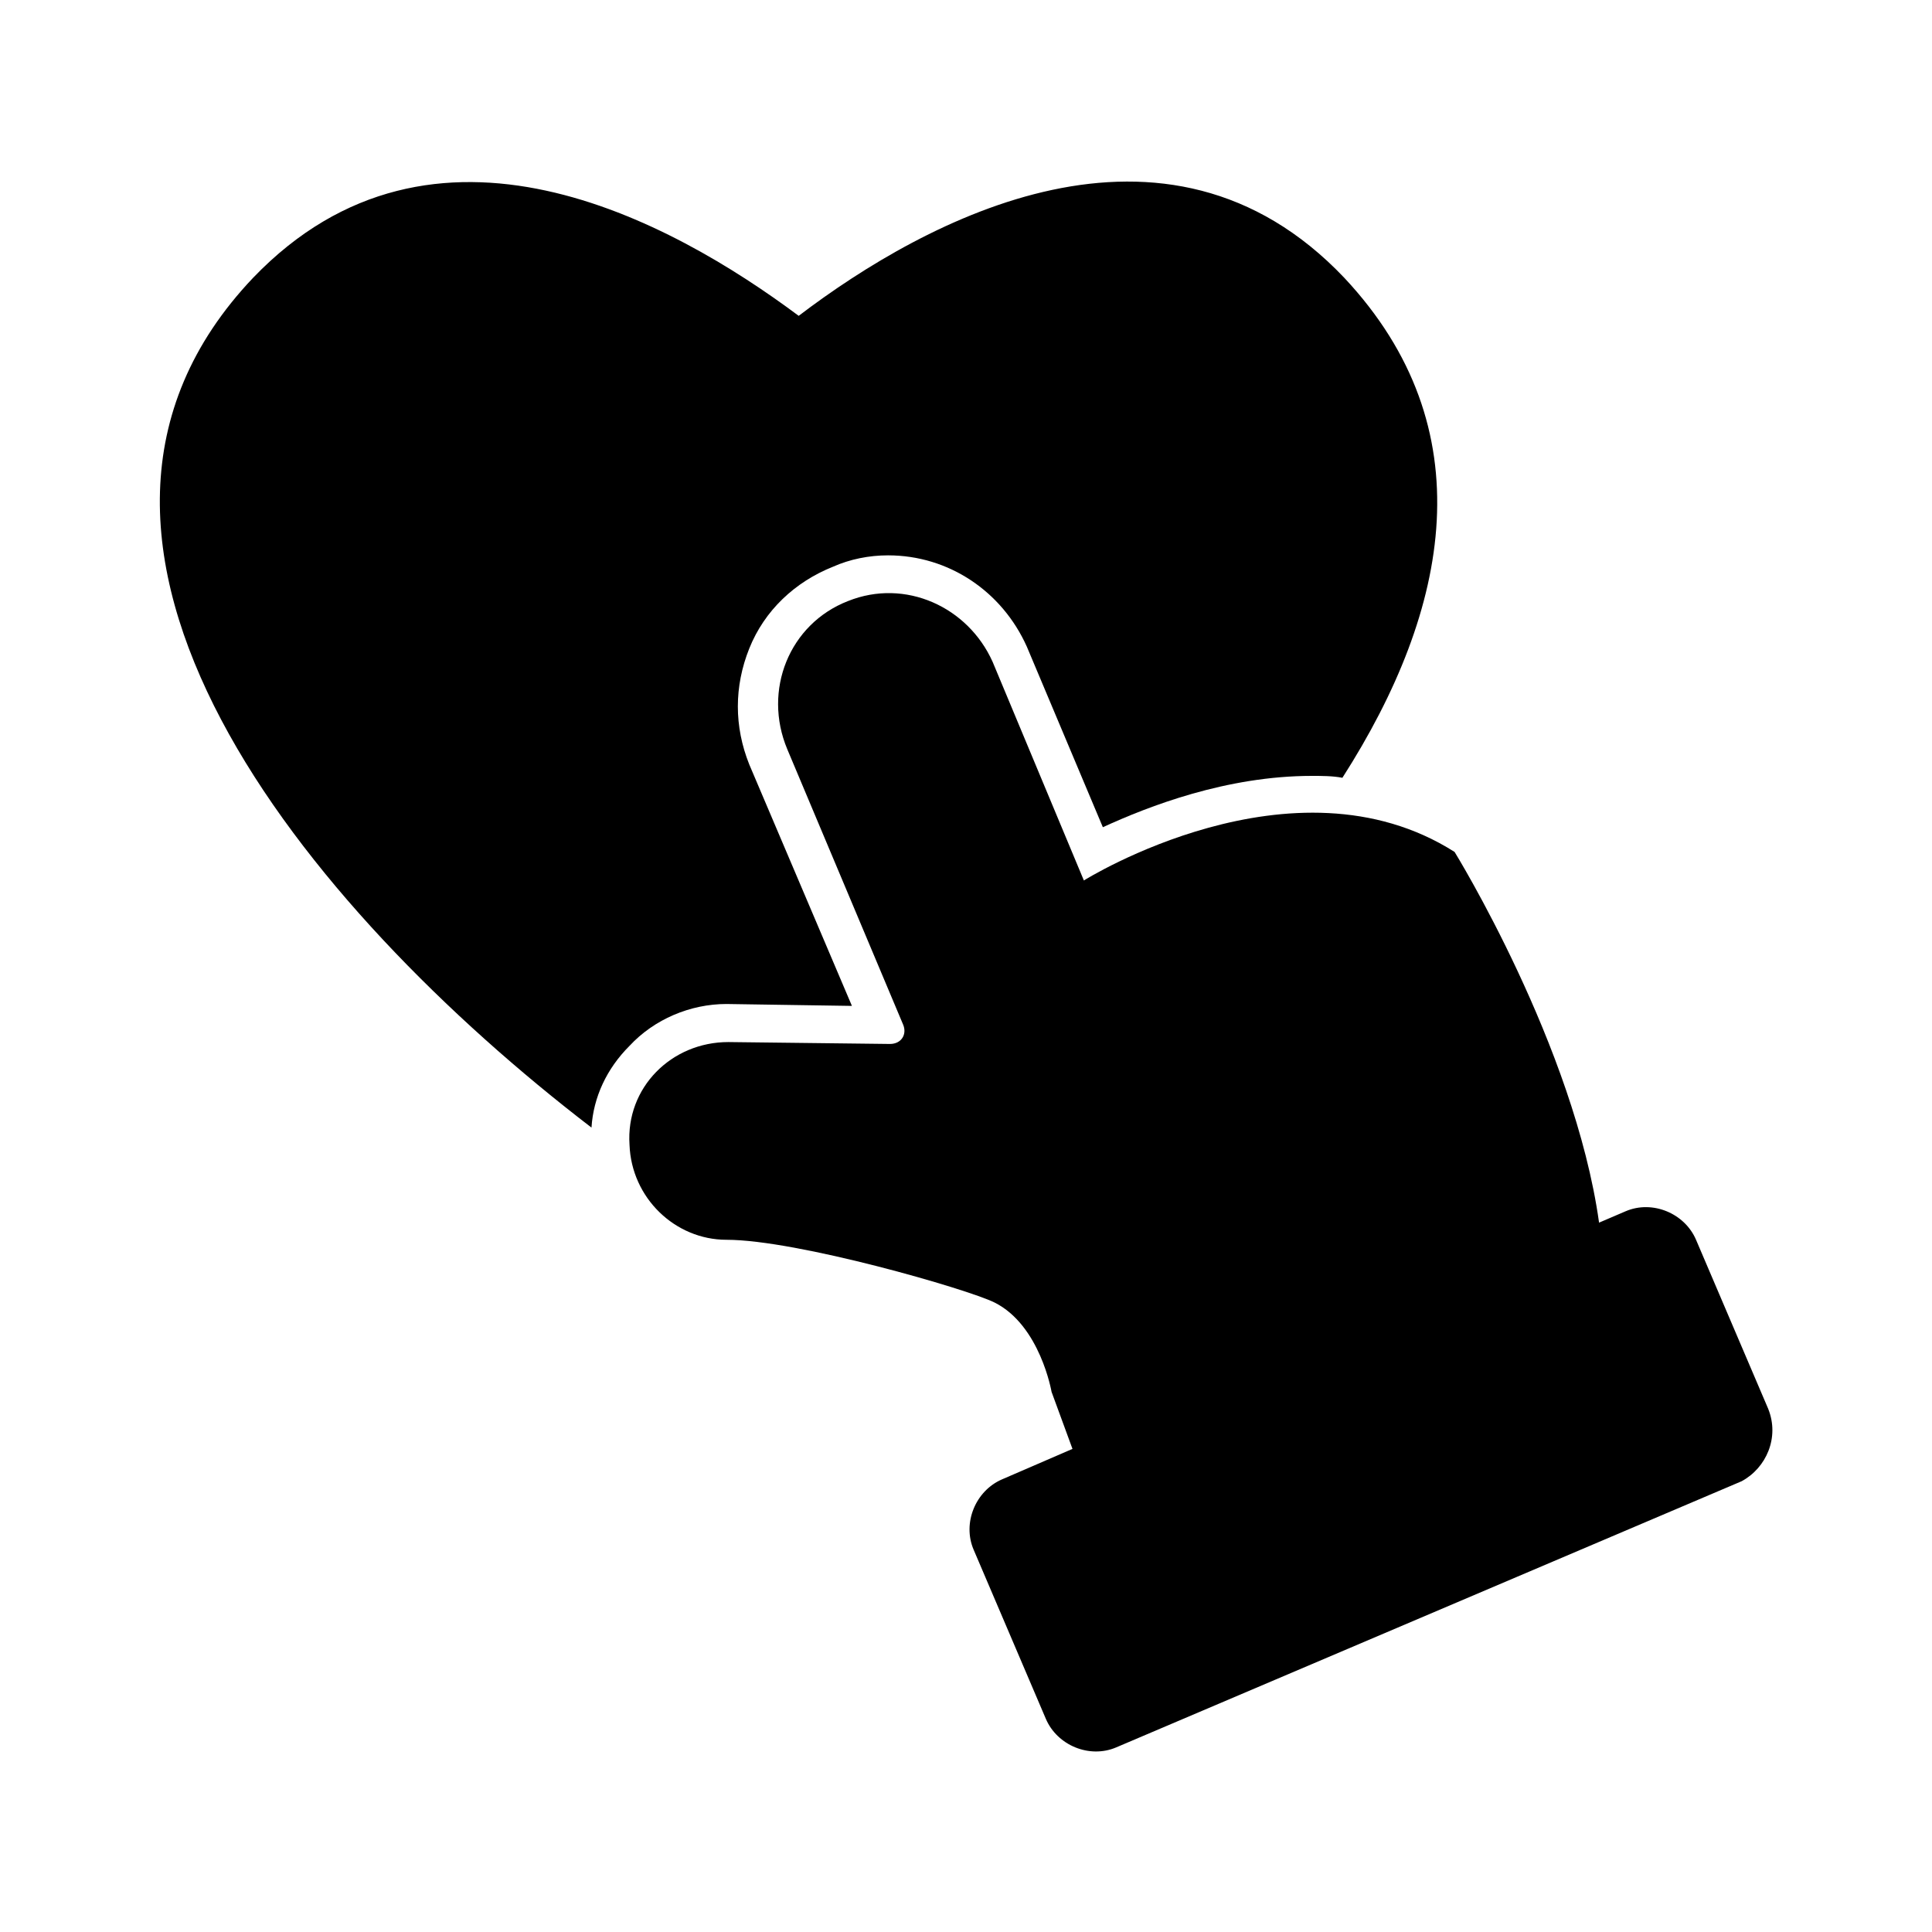
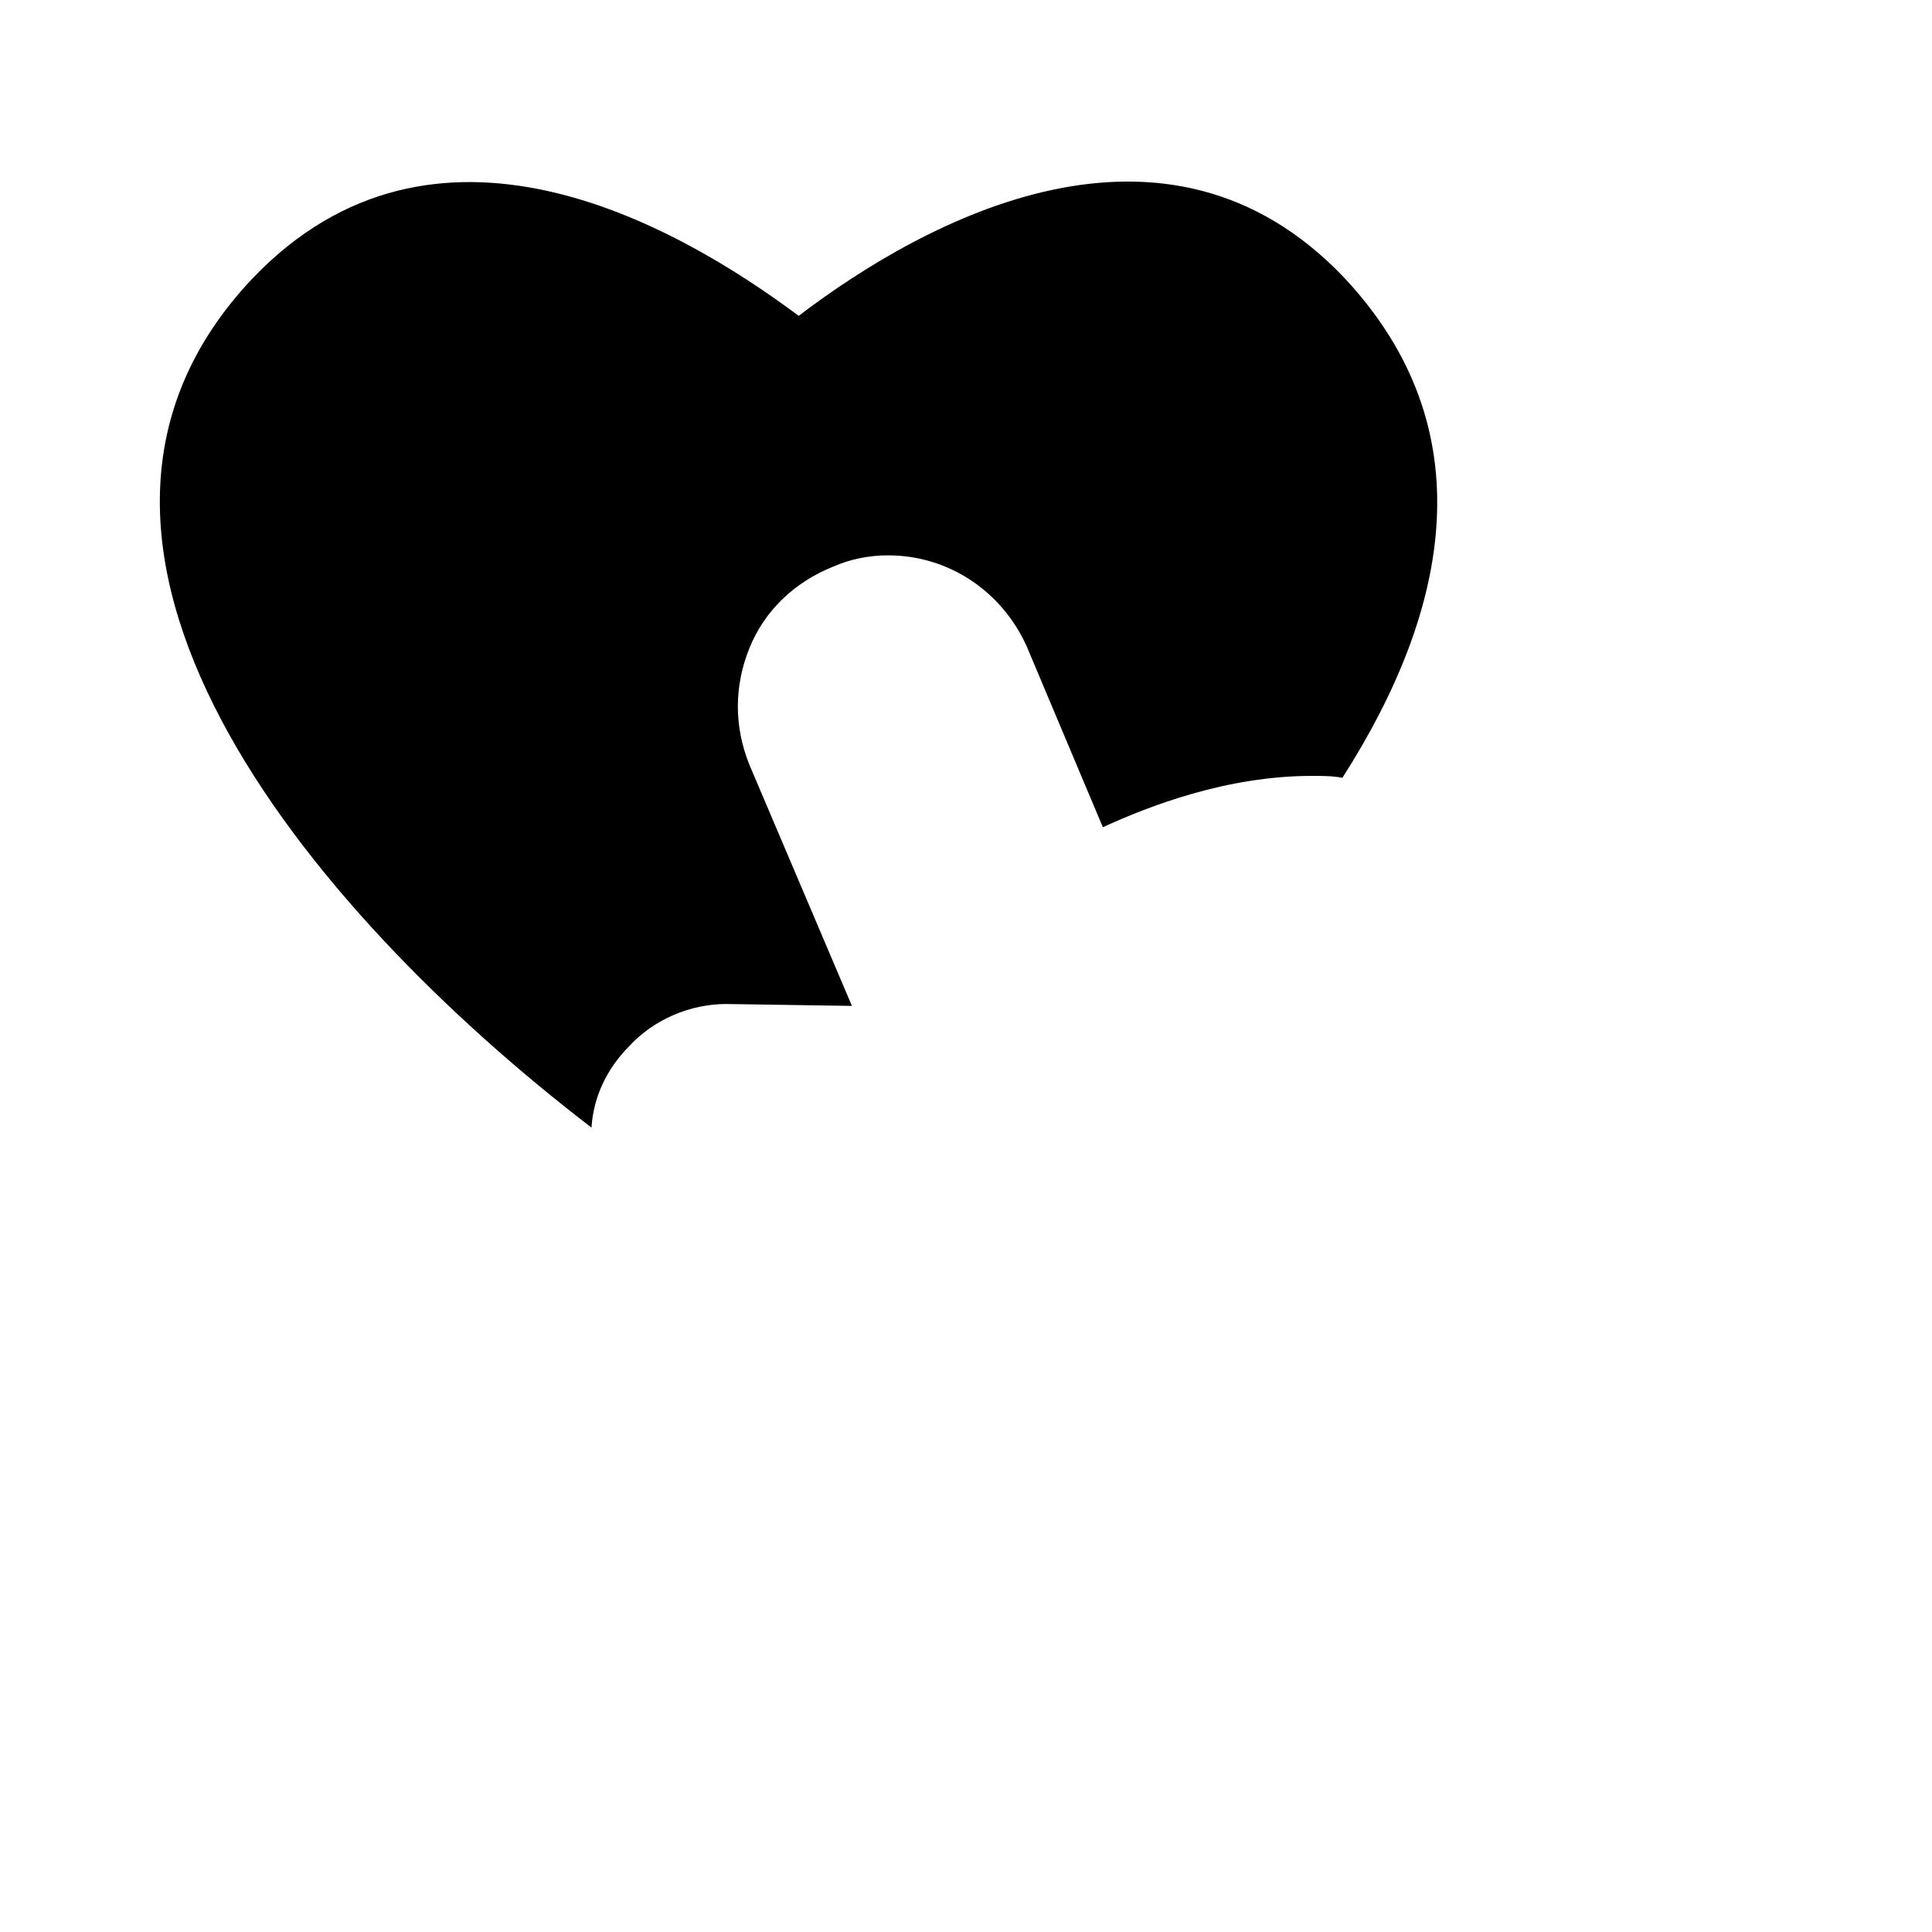
<svg xmlns="http://www.w3.org/2000/svg" fill="#000000" width="800px" height="800px" version="1.1" viewBox="144 144 512 512">
  <g>
-     <path d="m336.52 410.07 33.25 0.504-27.207-63.984c-4.031-10.078-4.031-20.656 0-30.73 4.031-10.078 12.09-17.633 22.168-21.664 4.535-2.016 9.574-3.023 14.609-3.023 16.121 0 30.23 9.574 36.777 24.184l20.152 47.863c12.09-5.543 32.746-13.602 55.418-13.602 2.519 0 5.543 0 8.062 0.504 28.719-44.84 37.785-92.699 0.504-132.5-47.359-49.879-110.84-15.617-144.59 10.078-33.754-25.191-96.73-59.953-144.59-10.078-66.504 70.031 14.105 167.27 89.68 225.2 0.504-8.062 4.031-15.617 10.078-21.664 6.551-7.059 16.121-11.09 25.695-11.09z" />
-     <path d="m612.61 517.39-19.145-44.84c-3.023-7.055-11.586-10.578-18.641-7.559l-7.055 3.023c-6.551-46.855-38.289-98.242-38.289-98.242-42.824-27.207-98.242 7.559-98.242 7.559l-24.184-57.938c-6.551-14.609-23.176-22.168-38.289-16.121-15.617 6.047-22.672 23.68-16.121 39.297l30.73 73.051c1.008 2.519-0.504 5.039-3.527 5.039l-42.82-0.504c-15.113 0-27.207 12.09-26.199 27.207 0.504 14.105 12.09 25.191 25.695 25.191 18.641 0 63.984 13.098 71.039 16.625 12.09 6.047 15.113 23.68 15.113 23.68l5.543 15.113-18.641 8.062c-7.055 3.023-10.578 11.586-7.559 18.641l19.145 44.84c3.023 7.055 11.586 10.578 18.641 7.559l165.75-70.535c6.547-3.531 10.074-11.594 7.051-19.148z" />
+     <path d="m336.52 410.07 33.25 0.504-27.207-63.984c-4.031-10.078-4.031-20.656 0-30.73 4.031-10.078 12.09-17.633 22.168-21.664 4.535-2.016 9.574-3.023 14.609-3.023 16.121 0 30.23 9.574 36.777 24.184l20.152 47.863c12.09-5.543 32.746-13.602 55.418-13.602 2.519 0 5.543 0 8.062 0.504 28.719-44.84 37.785-92.699 0.504-132.5-47.359-49.879-110.84-15.617-144.59 10.078-33.754-25.191-96.73-59.953-144.59-10.078-66.504 70.031 14.105 167.27 89.68 225.2 0.504-8.062 4.031-15.617 10.078-21.664 6.551-7.059 16.121-11.09 25.695-11.09" />
  </g>
</svg>